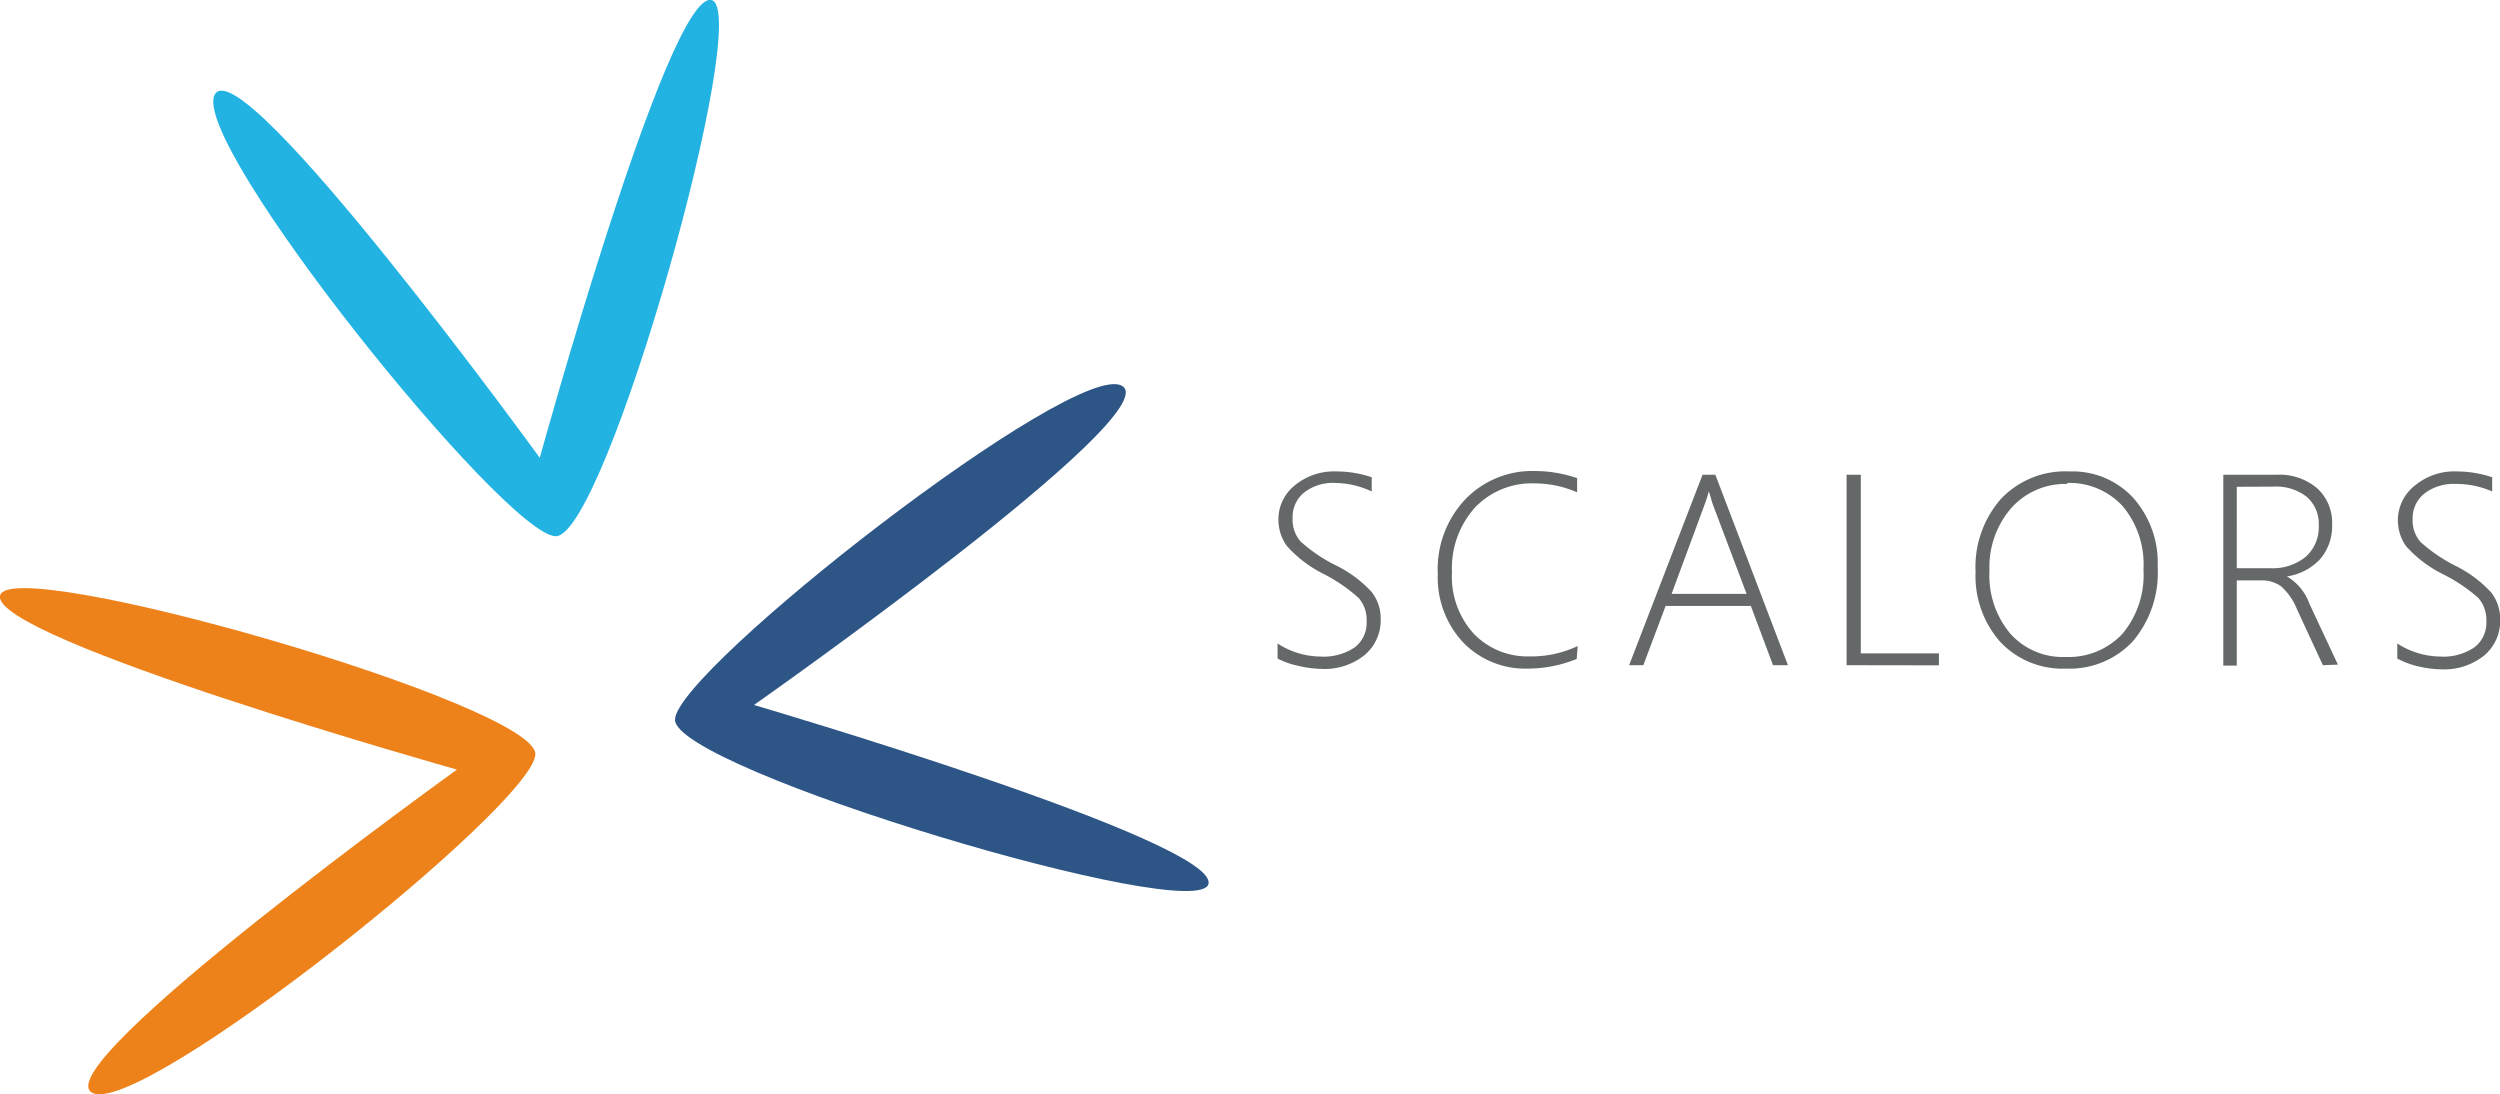
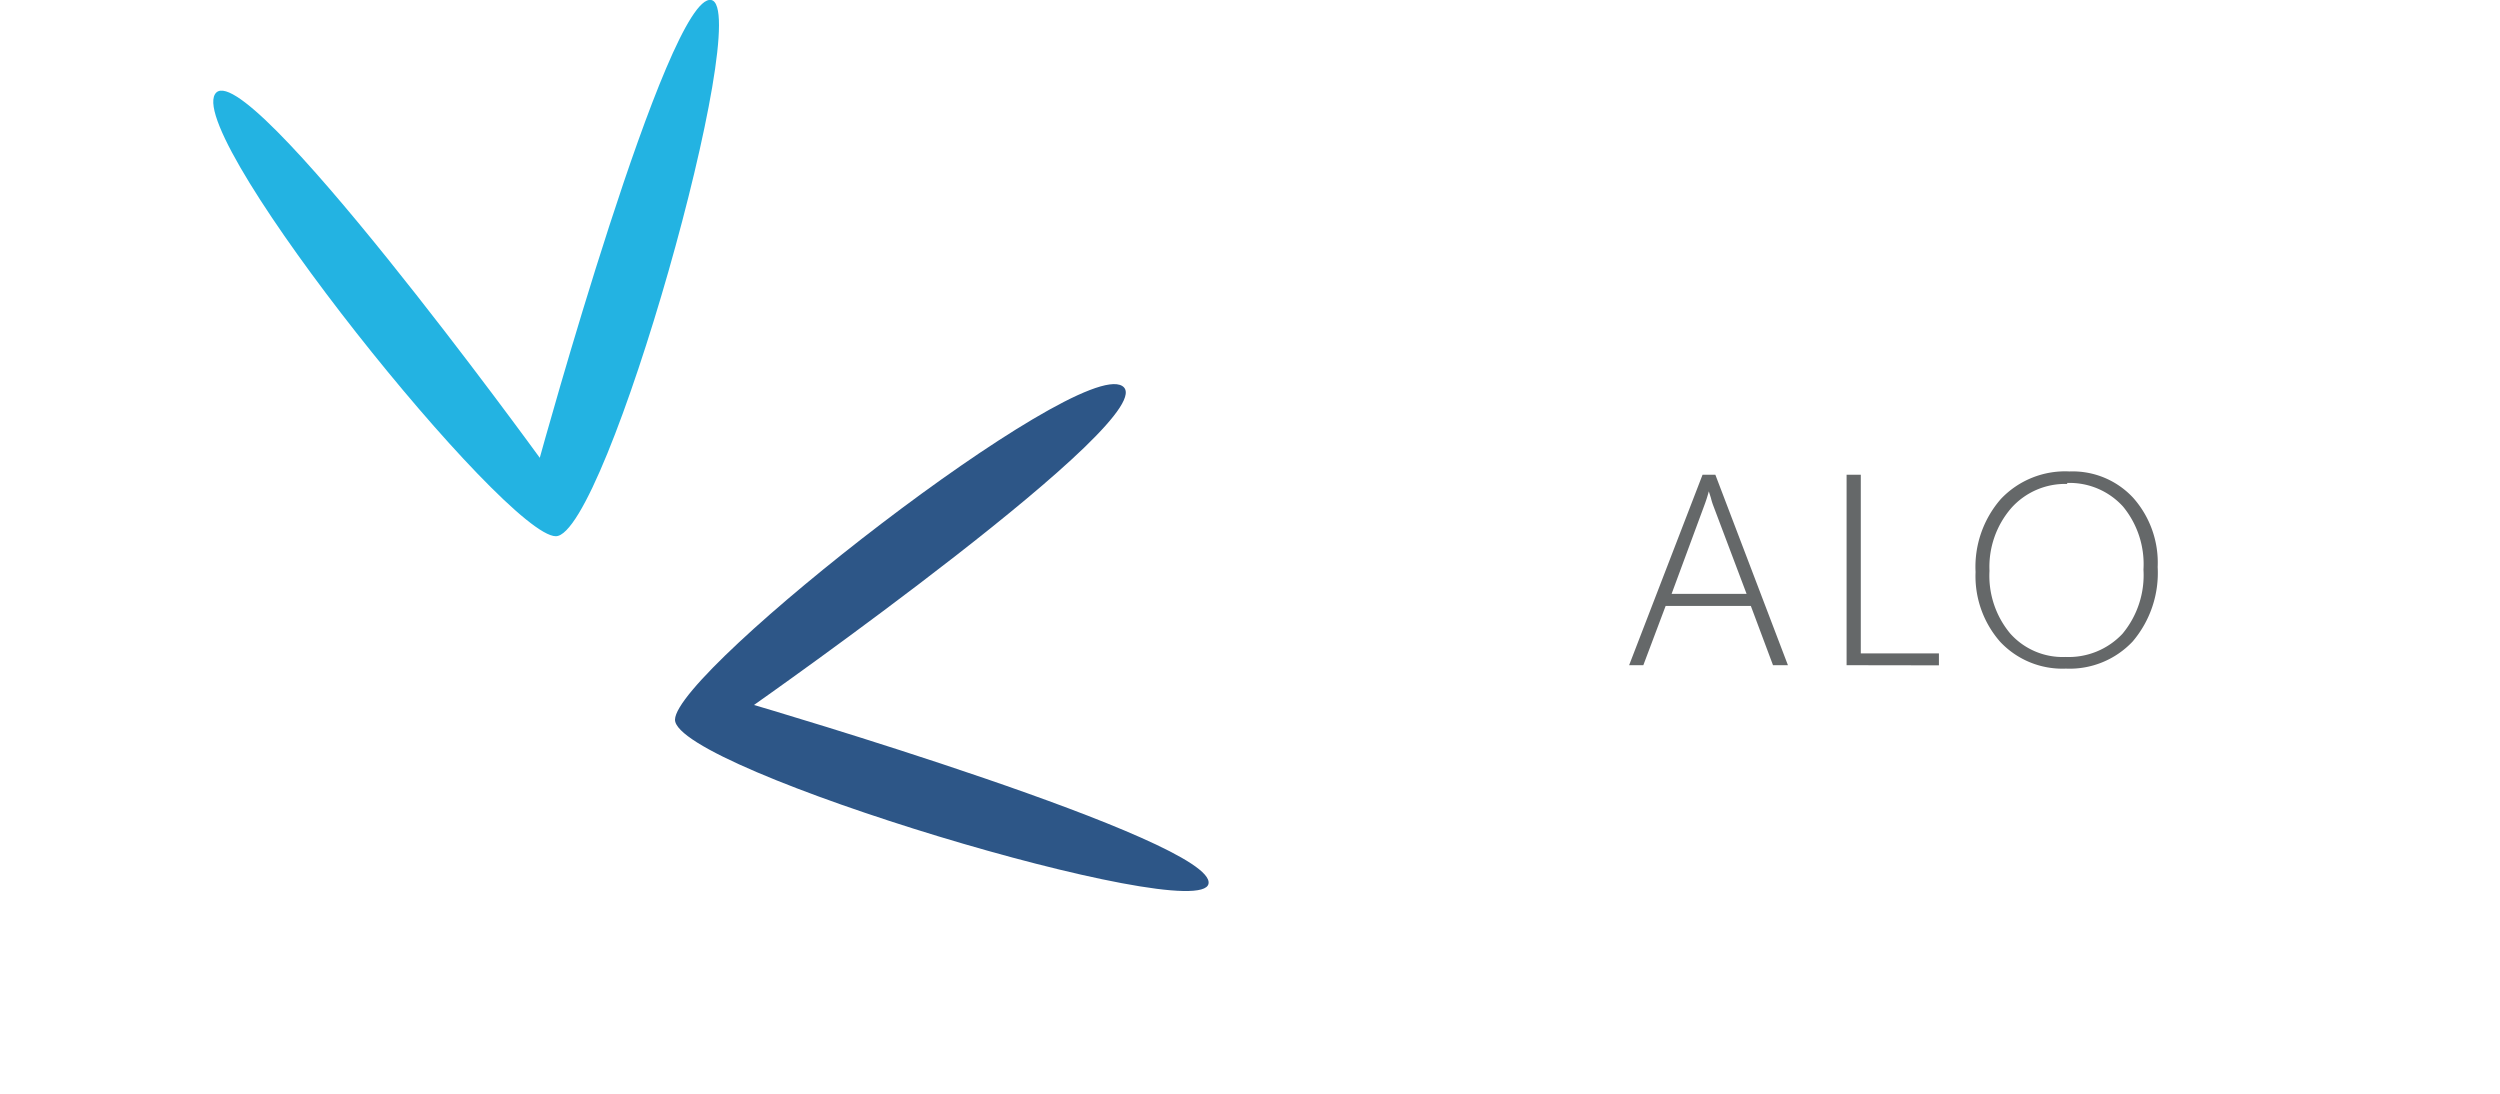
<svg xmlns="http://www.w3.org/2000/svg" id="Слой_1" data-name="Слой 1" viewBox="0 0 176 77.03">
  <defs>
    <style>.cls-1{fill:#23b3e2;}.cls-2{fill:#2d5687;}.cls-3{fill:#ee821a;}.cls-4{fill:#656869;}</style>
  </defs>
  <path class="cls-1" d="M15.13,6.64c-1.92,3.28,20.47,31.11,24,31.11S53.11.57,50.07,0,38,32.23,38,32.23,17.05,3.37,15.13,6.64Z" />
  <path class="cls-2" d="M79,27.17c-3.25-2-31.42,20-31.48,23.49s37,14.58,37.56,11.55-32-12.58-32-12.58S82.27,29.14,79,27.17Z" />
-   <path class="cls-3" d="M6.47,76.92c3.27,1.93,31.2-20.32,31.22-23.83S.58,38.91,0,41.94,32.17,54.18,32.17,54.18,3.2,75,6.47,76.92Z" />
-   <path class="cls-4" d="M89.94,46.36V45.3a5.61,5.61,0,0,0,3,.92,3.92,3.92,0,0,0,2.44-.65,2.17,2.17,0,0,0,.83-1.82,2.33,2.33,0,0,0-.56-1.65,11.48,11.48,0,0,0-2.42-1.67,8.63,8.63,0,0,1-2.64-2A3.18,3.18,0,0,1,90,36.6a3.06,3.06,0,0,1,1.13-2.41,4.34,4.34,0,0,1,3-1,7.71,7.71,0,0,1,2.44.41v1A6.19,6.19,0,0,0,94,34a3.3,3.3,0,0,0-2.21.69A2.22,2.22,0,0,0,91,36.49a2.32,2.32,0,0,0,.56,1.63A10.94,10.94,0,0,0,94,39.78a8.47,8.47,0,0,1,2.56,1.89,3,3,0,0,1,.64,1.91,3.19,3.19,0,0,1-1.1,2.51,4.49,4.49,0,0,1-3.09,1,7.58,7.58,0,0,1-1.63-.22A5.66,5.66,0,0,1,89.94,46.36Z" />
-   <path class="cls-4" d="M111,46.39a9.17,9.17,0,0,1-3.47.68A6.07,6.07,0,0,1,103,45.22a6.68,6.68,0,0,1-1.78-4.82,7.16,7.16,0,0,1,1.93-5.24,6.53,6.53,0,0,1,4.88-2,9.24,9.24,0,0,1,3,.5v1a7.53,7.53,0,0,0-3-.63,5.52,5.52,0,0,0-4.2,1.71,6.39,6.39,0,0,0-1.61,4.55,5.94,5.94,0,0,0,1.54,4.33,5.24,5.24,0,0,0,3.92,1.59,7.6,7.6,0,0,0,3.39-.73Z" />
  <path class="cls-4" d="M124.82,46.83l-1.56-4.17h-6l-1.57,4.17h-1l5.17-13.41h.9l5.11,13.41Zm-4.2-11.22a4.3,4.3,0,0,1-.17-.55l-.15-.47h0a10,10,0,0,1-.32,1l-2.3,6.22h5.28Z" />
  <path class="cls-4" d="M130,46.83V33.42H131V46h5.5v.84Z" />
  <path class="cls-4" d="M145.44,47.07a6,6,0,0,1-4.63-1.89,7,7,0,0,1-1.73-4.91,7.26,7.26,0,0,1,1.78-5.14,6.23,6.23,0,0,1,4.84-1.94,5.81,5.81,0,0,1,4.48,1.86,6.87,6.87,0,0,1,1.72,4.87,7.45,7.45,0,0,1-1.76,5.24A6.09,6.09,0,0,1,145.44,47.07Zm.09-13a5.08,5.08,0,0,0-3.93,1.69,6.32,6.32,0,0,0-1.54,4.43,6.35,6.35,0,0,0,1.46,4.41,4.94,4.94,0,0,0,3.9,1.65,5.19,5.19,0,0,0,4-1.63,6.45,6.45,0,0,0,1.48-4.52,6.38,6.38,0,0,0-1.44-4.44A5.08,5.08,0,0,0,145.53,34Z" />
-   <path class="cls-4" d="M163.53,46.83l-1.82-3.93a4.28,4.28,0,0,0-1.13-1.63,2.31,2.31,0,0,0-1.41-.41h-1.7v6h-.95V33.42h3.8a4.07,4.07,0,0,1,2.86,1,3.28,3.28,0,0,1,1,2.53,3.54,3.54,0,0,1-.85,2.42A4,4,0,0,1,161,40.58v0a3.67,3.67,0,0,1,1.59,1.94l2,4.27Zm-6.06-12.56V40h2.36a3.65,3.65,0,0,0,2.49-.8,2.79,2.79,0,0,0,.92-2.21,2.52,2.52,0,0,0-.83-2,3.49,3.49,0,0,0-2.38-.73Z" />
-   <path class="cls-4" d="M168.77,46.36V45.3a5.64,5.64,0,0,0,3,.92,3.89,3.89,0,0,0,2.43-.65,2.18,2.18,0,0,0,.84-1.82,2.37,2.37,0,0,0-.56-1.65A11.63,11.63,0,0,0,172,40.43a8.55,8.55,0,0,1-2.63-2,3.18,3.18,0,0,1-.56-1.85A3.09,3.09,0,0,1,170,34.19a4.34,4.34,0,0,1,3-1,7.82,7.82,0,0,1,2.45.41v1a6.23,6.23,0,0,0-2.57-.53,3.35,3.35,0,0,0-2.22.69,2.21,2.21,0,0,0-.81,1.76,2.32,2.32,0,0,0,.55,1.63,11.08,11.08,0,0,0,2.42,1.66,8.53,8.53,0,0,1,2.55,1.89,3,3,0,0,1,.64,1.91,3.18,3.18,0,0,1-1.09,2.51,4.5,4.5,0,0,1-3.1,1,7.58,7.58,0,0,1-1.63-.22A5.66,5.66,0,0,1,168.77,46.36Z" />
</svg>